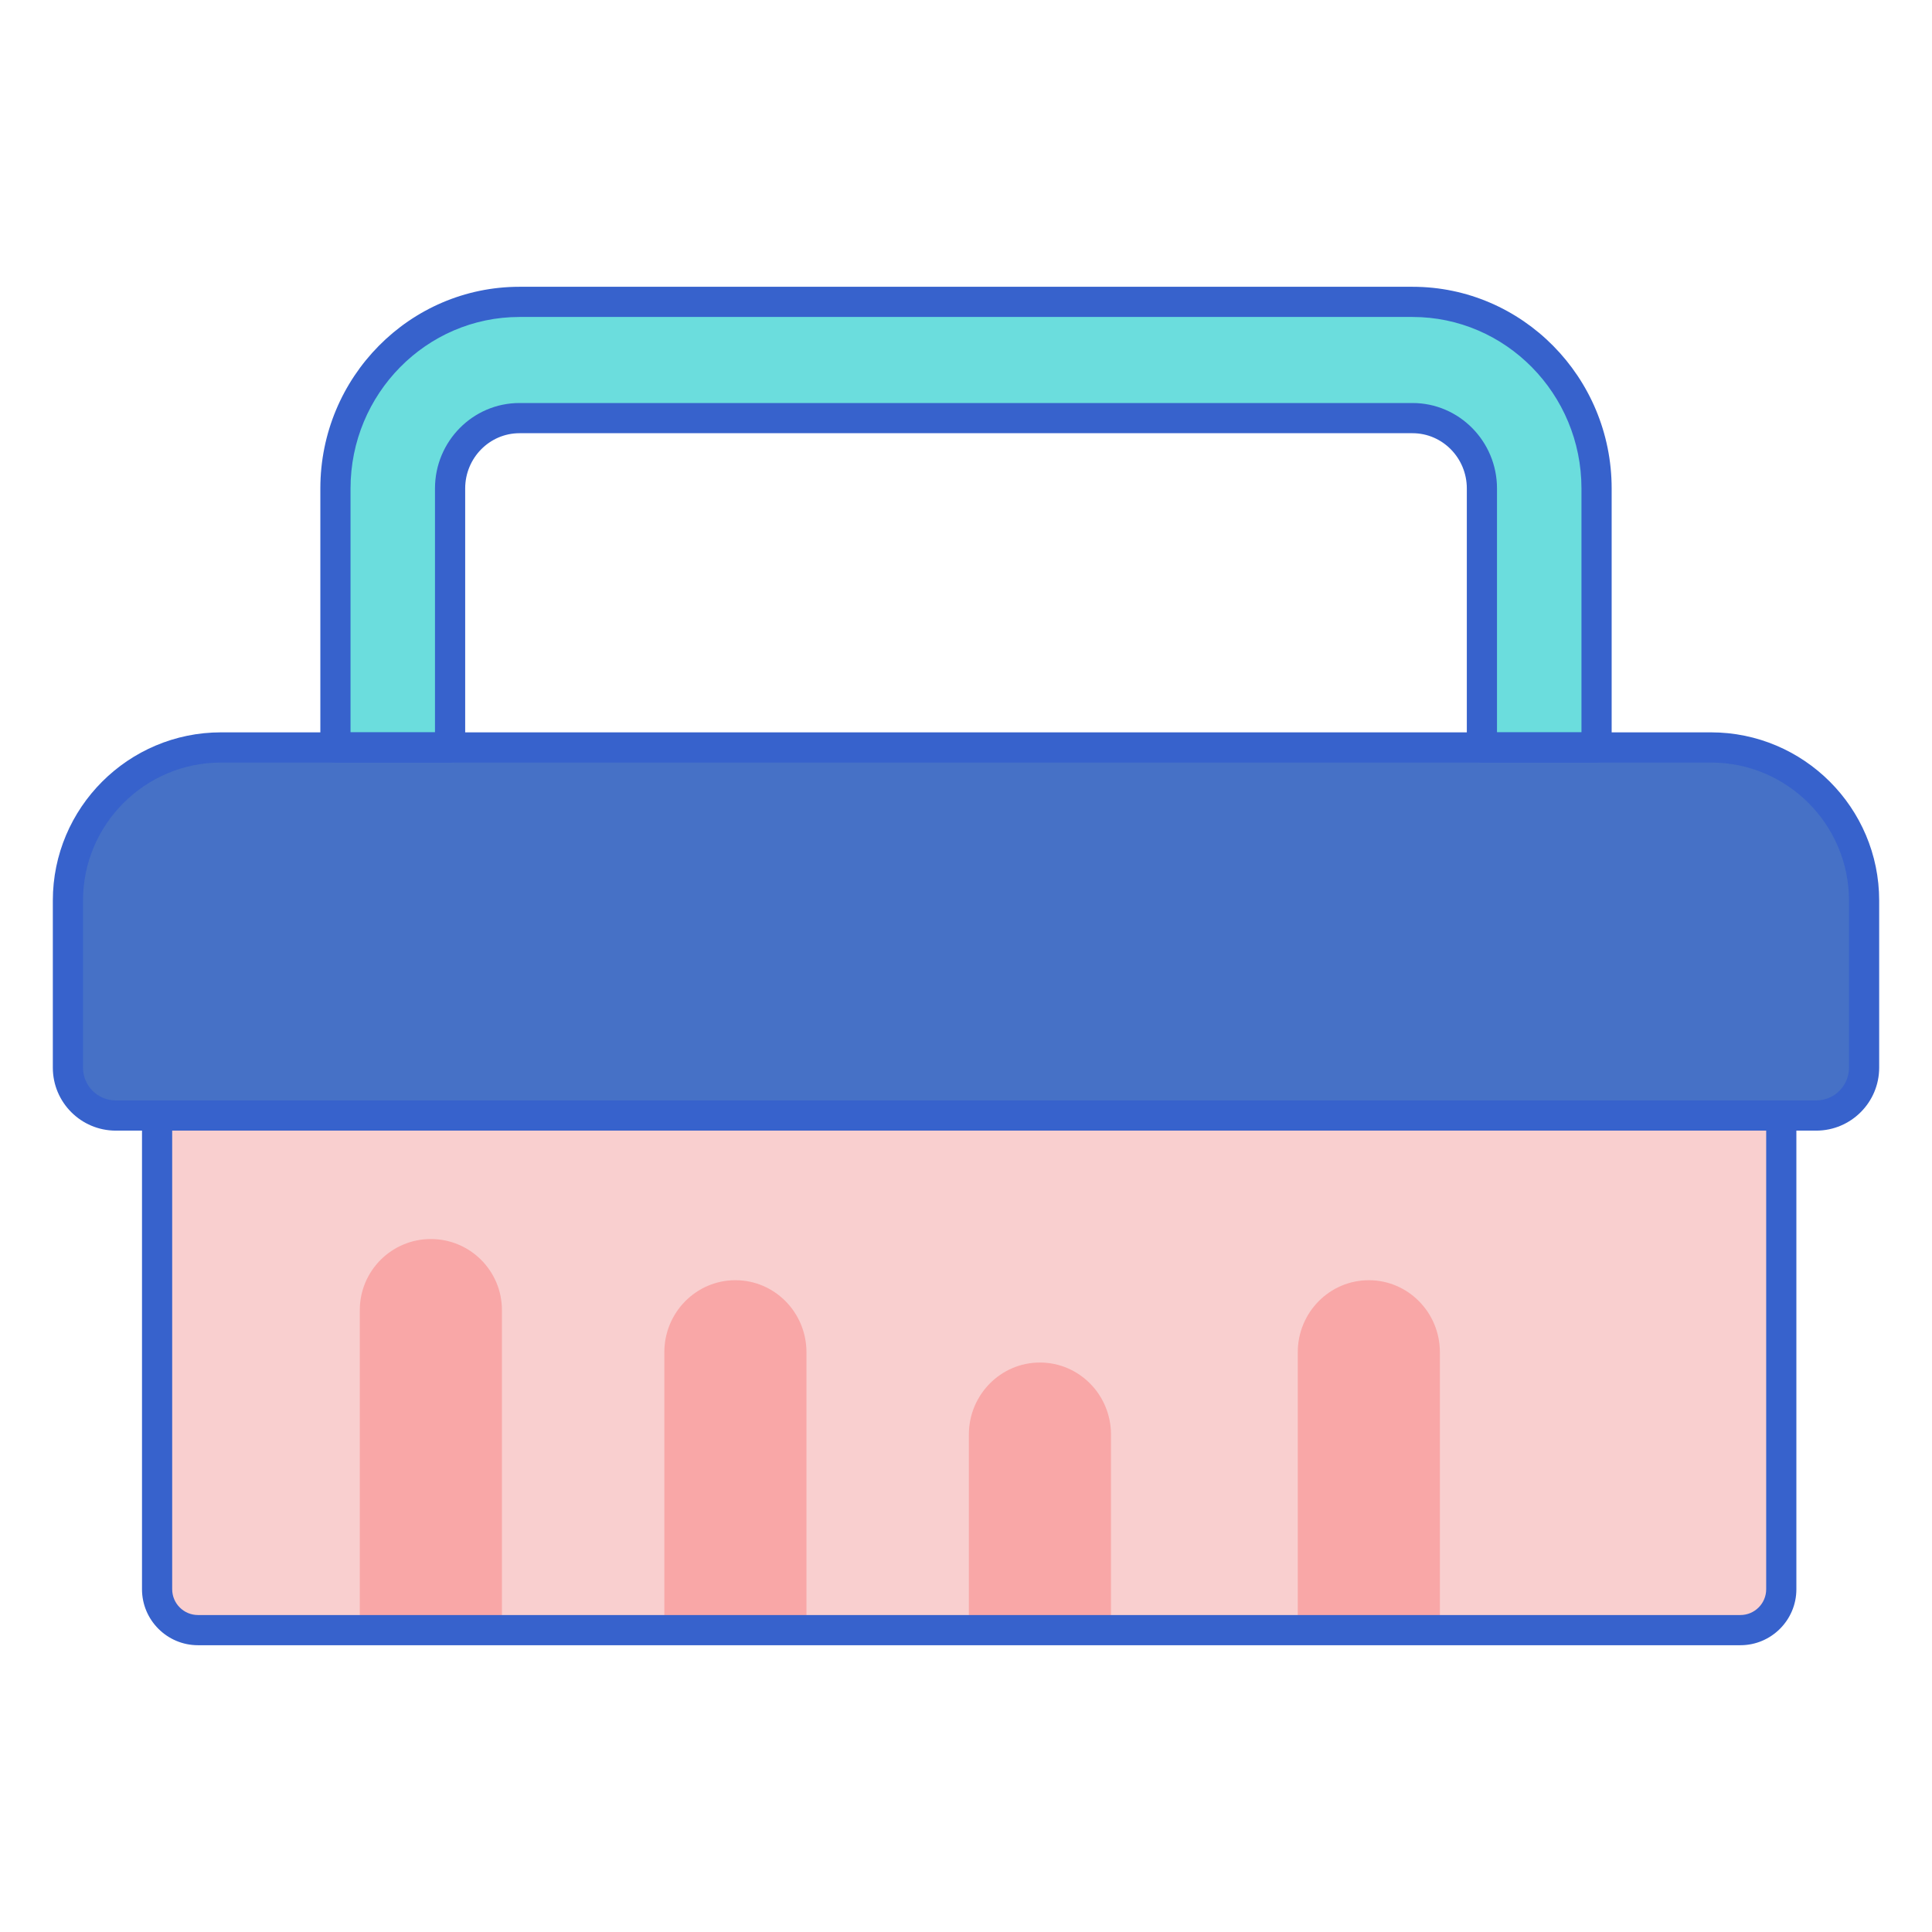
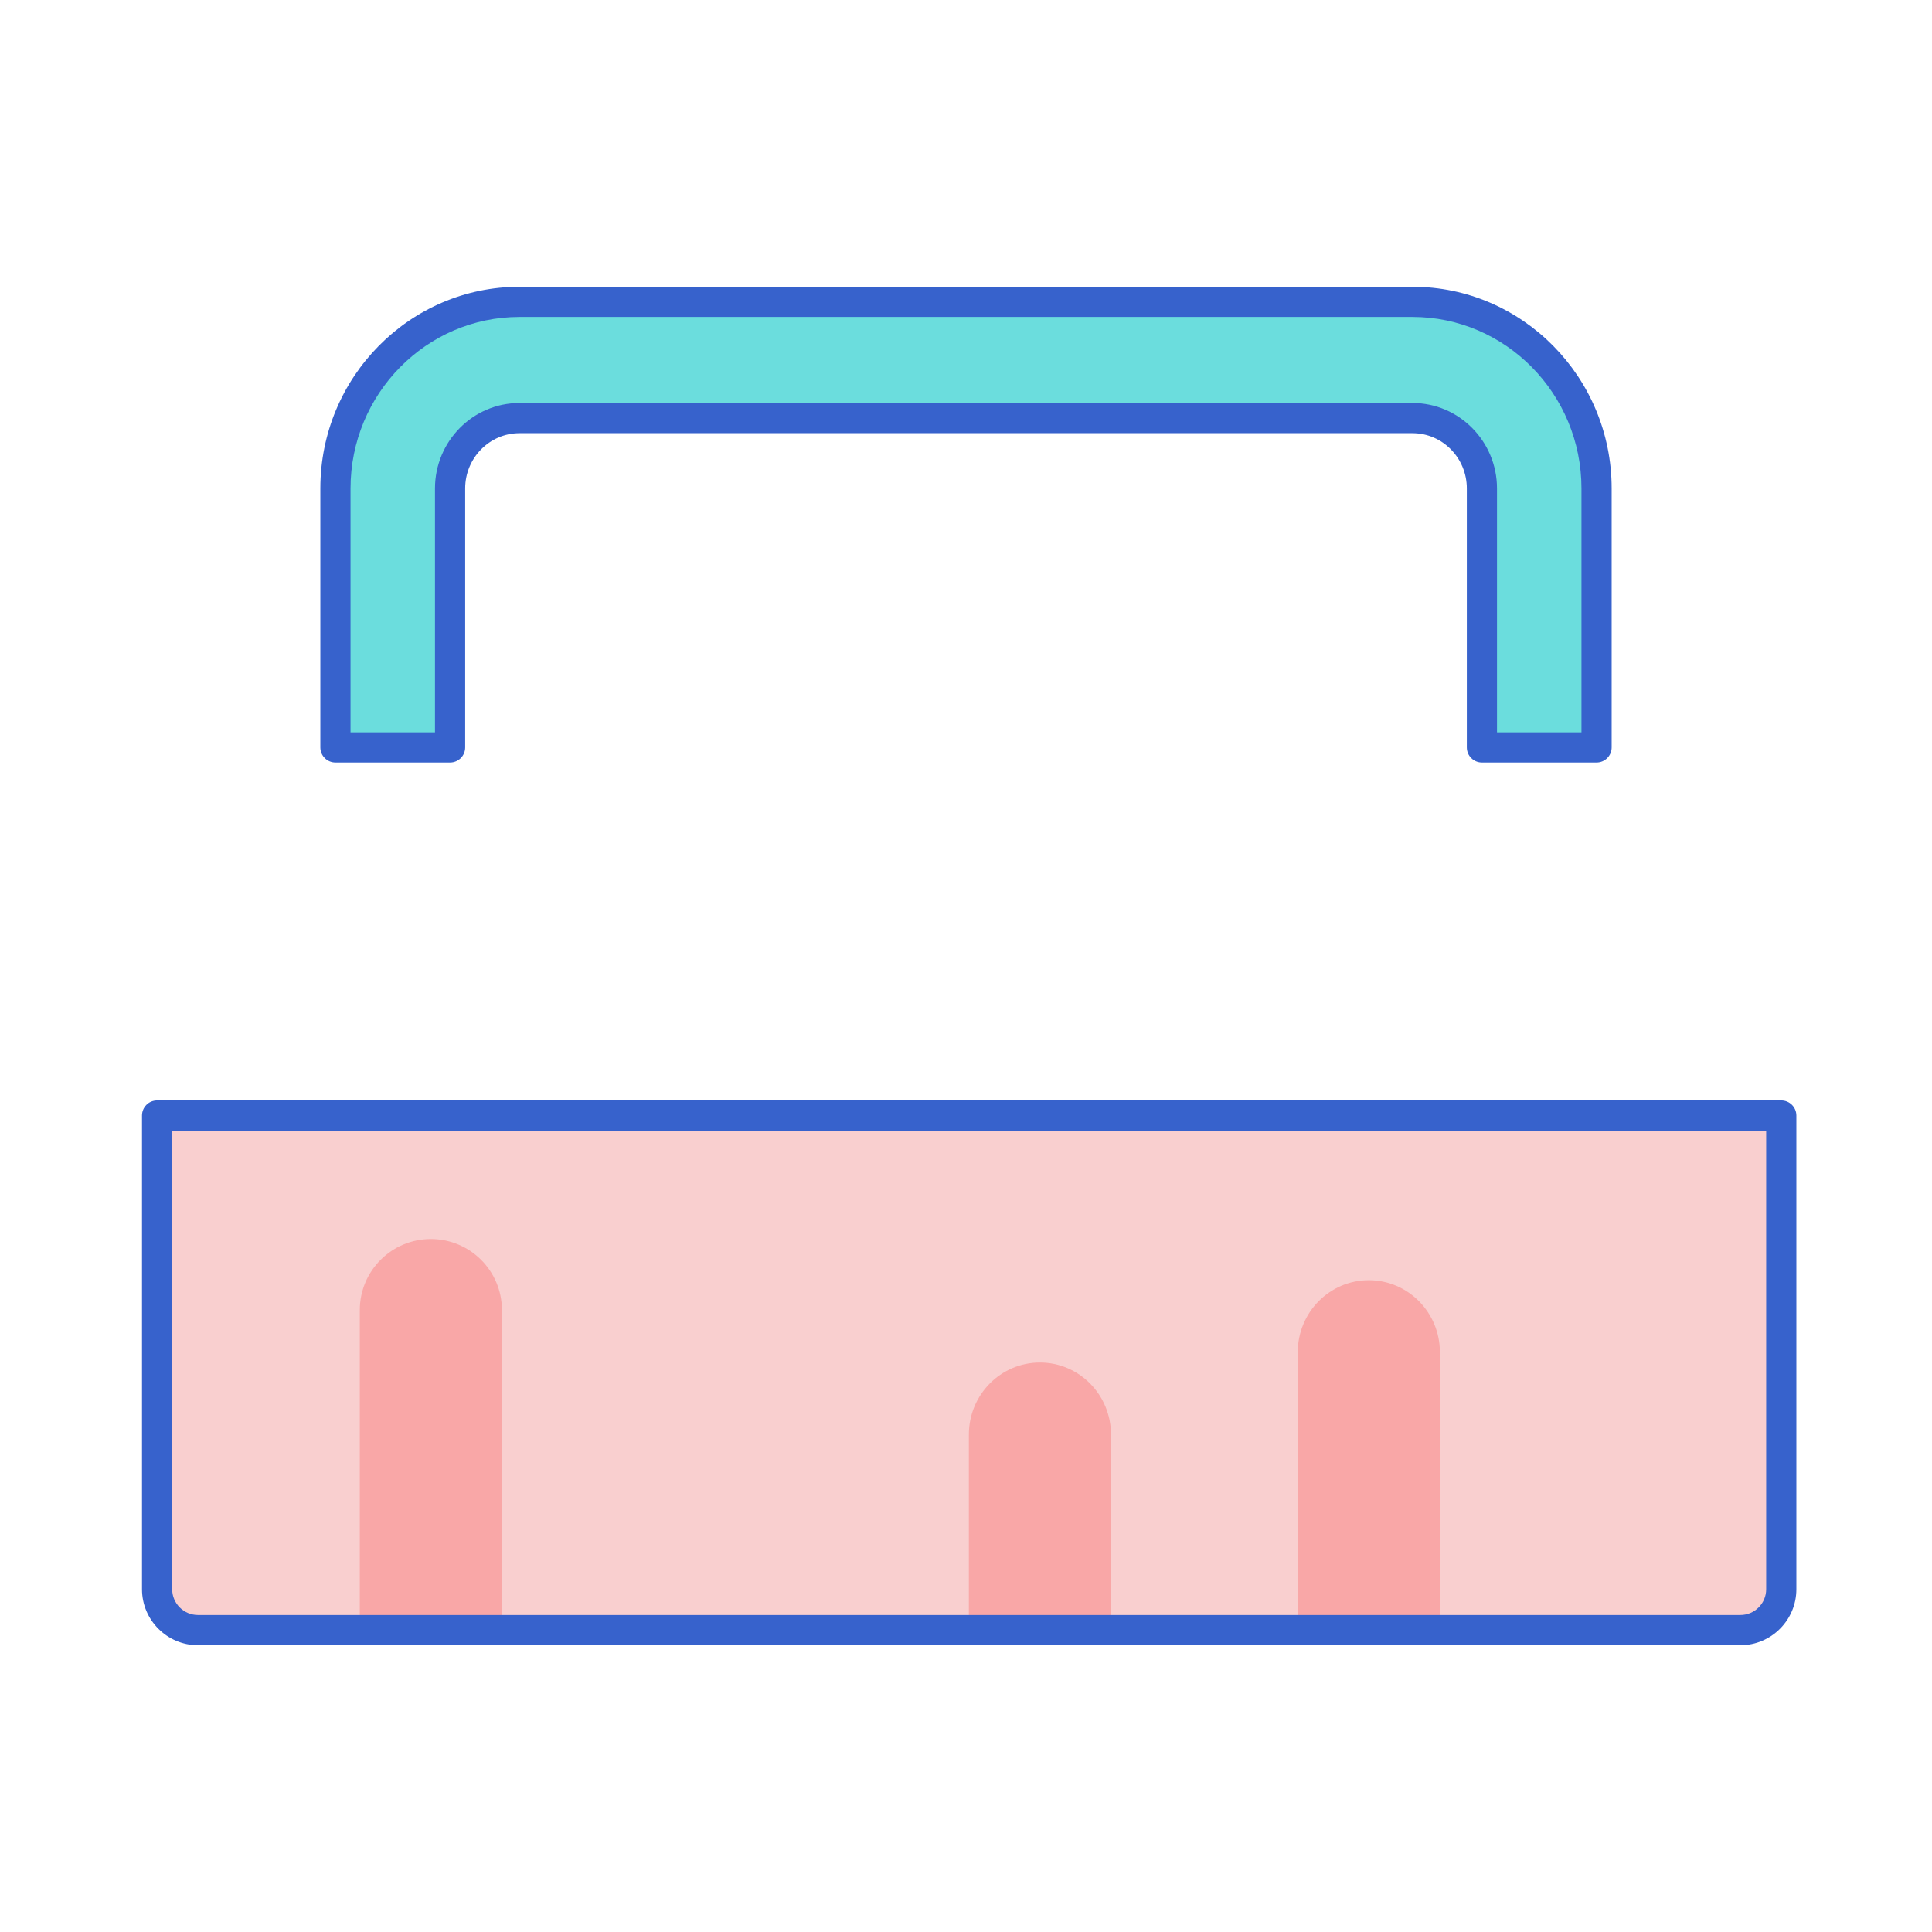
<svg xmlns="http://www.w3.org/2000/svg" id="Layer_1" x="0px" y="0px" viewBox="0 0 256 256" style="enable-background:new 0 0 256 256;" xml:space="preserve">
  <style type="text/css">	.st0{fill:#A4C9FF;}	.st1{fill:#3762CC;}	.st2{fill:#4671C6;}	.st3{fill:#E0EBFC;}	.st4{fill:#FFEA92;}	.st5{fill:#6BDDDD;}	.st6{fill:#F9A7A7;}	.st7{fill:#F9CFCF;}	.st8{fill:#B9BEFC;}	.st9{fill:#FFD551;}	.st10{fill:#EAA97D;}	.st11{fill:#FFFFFF;}</style>
  <g>
    <g>
      <path class="st7" d="M230.612,216H26.234c-2.992,0-5.417-2.425-5.417-5.417v-62.768h215.213v62.768   C236.029,213.574,233.604,216,230.612,216z" />
    </g>
    <g>
      <path class="st6" d="M66.507,216H47.676v-42.406c0-5.2,4.215-9.416,9.416-9.416h0c5.2,0,9.416,4.215,9.416,9.416V216z" />
    </g>
    <g>
      <path class="st6" d="M147.212,216v-25.911c0-5.272-4.216-9.546-9.416-9.546c-5.2,0-9.416,4.274-9.416,9.546V216H147.212z" />
    </g>
    <g>
-       <path class="st6" d="M106.86,216v-36.82c0-5.272-4.216-9.546-9.416-9.546c-5.2,0-9.416,4.274-9.416,9.546V216H106.86z" />
-     </g>
+       </g>
    <g>
      <path class="st6" d="M190.793,216v-36.82c0-5.272-4.216-9.546-9.416-9.546c-5.2,0-9.416,4.274-9.416,9.546V216H190.793z" />
    </g>
    <g>
      <path class="st1" d="M230.612,218H26.234c-4.09,0-7.418-3.328-7.418-7.417v-62.769c0-1.104,0.896-2,2-2h215.213   c1.104,0,2,0.896,2,2v62.769C238.029,214.672,234.702,218,230.612,218z M22.816,149.814v60.769c0,1.884,1.533,3.417,3.418,3.417   h204.378c1.884,0,3.417-1.533,3.417-3.417v-60.769H22.816z" />
    </g>
    <g>
-       <path class="st2" d="M240.66,147.814H15.34c-3.501,0-6.34-2.838-6.34-6.34v-22.146c0-11.204,9.083-20.288,20.288-20.288h197.425   c11.205,0,20.288,9.083,20.288,20.288v22.146C247,144.976,244.162,147.814,240.66,147.814z" />
-     </g>
+       </g>
    <g>
      <path class="st5" d="M187.167,40H68.833c-13.468,0-24.386,11.069-24.386,24.724v34.317h15.191V83.639V64.724   c0-5.14,4.124-9.322,9.194-9.322h118.335c5.07,0,9.194,4.181,9.194,9.322v18.915v15.402h15.191V64.724   C211.553,51.069,200.635,40,187.167,40z" />
    </g>
    <g>
-       <path class="st1" d="M240.66,149.814H15.34c-4.599,0-8.34-3.741-8.34-8.34v-22.146c0-12.29,9.998-22.288,22.287-22.288h197.426   c12.289,0,22.287,9.998,22.287,22.288v22.146C249,146.073,245.259,149.814,240.66,149.814z M29.287,101.041   c-10.084,0-18.287,8.204-18.287,18.288v22.146c0,2.393,1.947,4.34,4.34,4.34h225.32c2.393,0,4.34-1.947,4.34-4.34v-22.146   c0-10.084-8.203-18.288-18.287-18.288H29.287z" />
-     </g>
+       </g>
    <g>
      <path class="st1" d="M211.553,101.041h-15.191c-1.104,0-2-0.896-2-2V64.724c0-4.037-3.228-7.322-7.194-7.322H68.833   c-3.967,0-7.194,3.285-7.194,7.322v34.317c0,1.104-0.896,2-2,2H44.447c-1.104,0-2-0.896-2-2V64.724   C42.447,49.988,54.284,38,68.833,38h118.334c14.549,0,26.386,11.988,26.386,26.724v34.317   C213.553,100.146,212.657,101.041,211.553,101.041z M198.361,97.041h11.191V64.724c0-12.53-10.042-22.724-22.386-22.724H68.833   c-12.344,0-22.386,10.194-22.386,22.724v32.317h11.191V64.724c0-6.243,5.021-11.322,11.194-11.322h118.334   c6.173,0,11.194,5.079,11.194,11.322V97.041z" />
    </g>
  </g>
</svg>